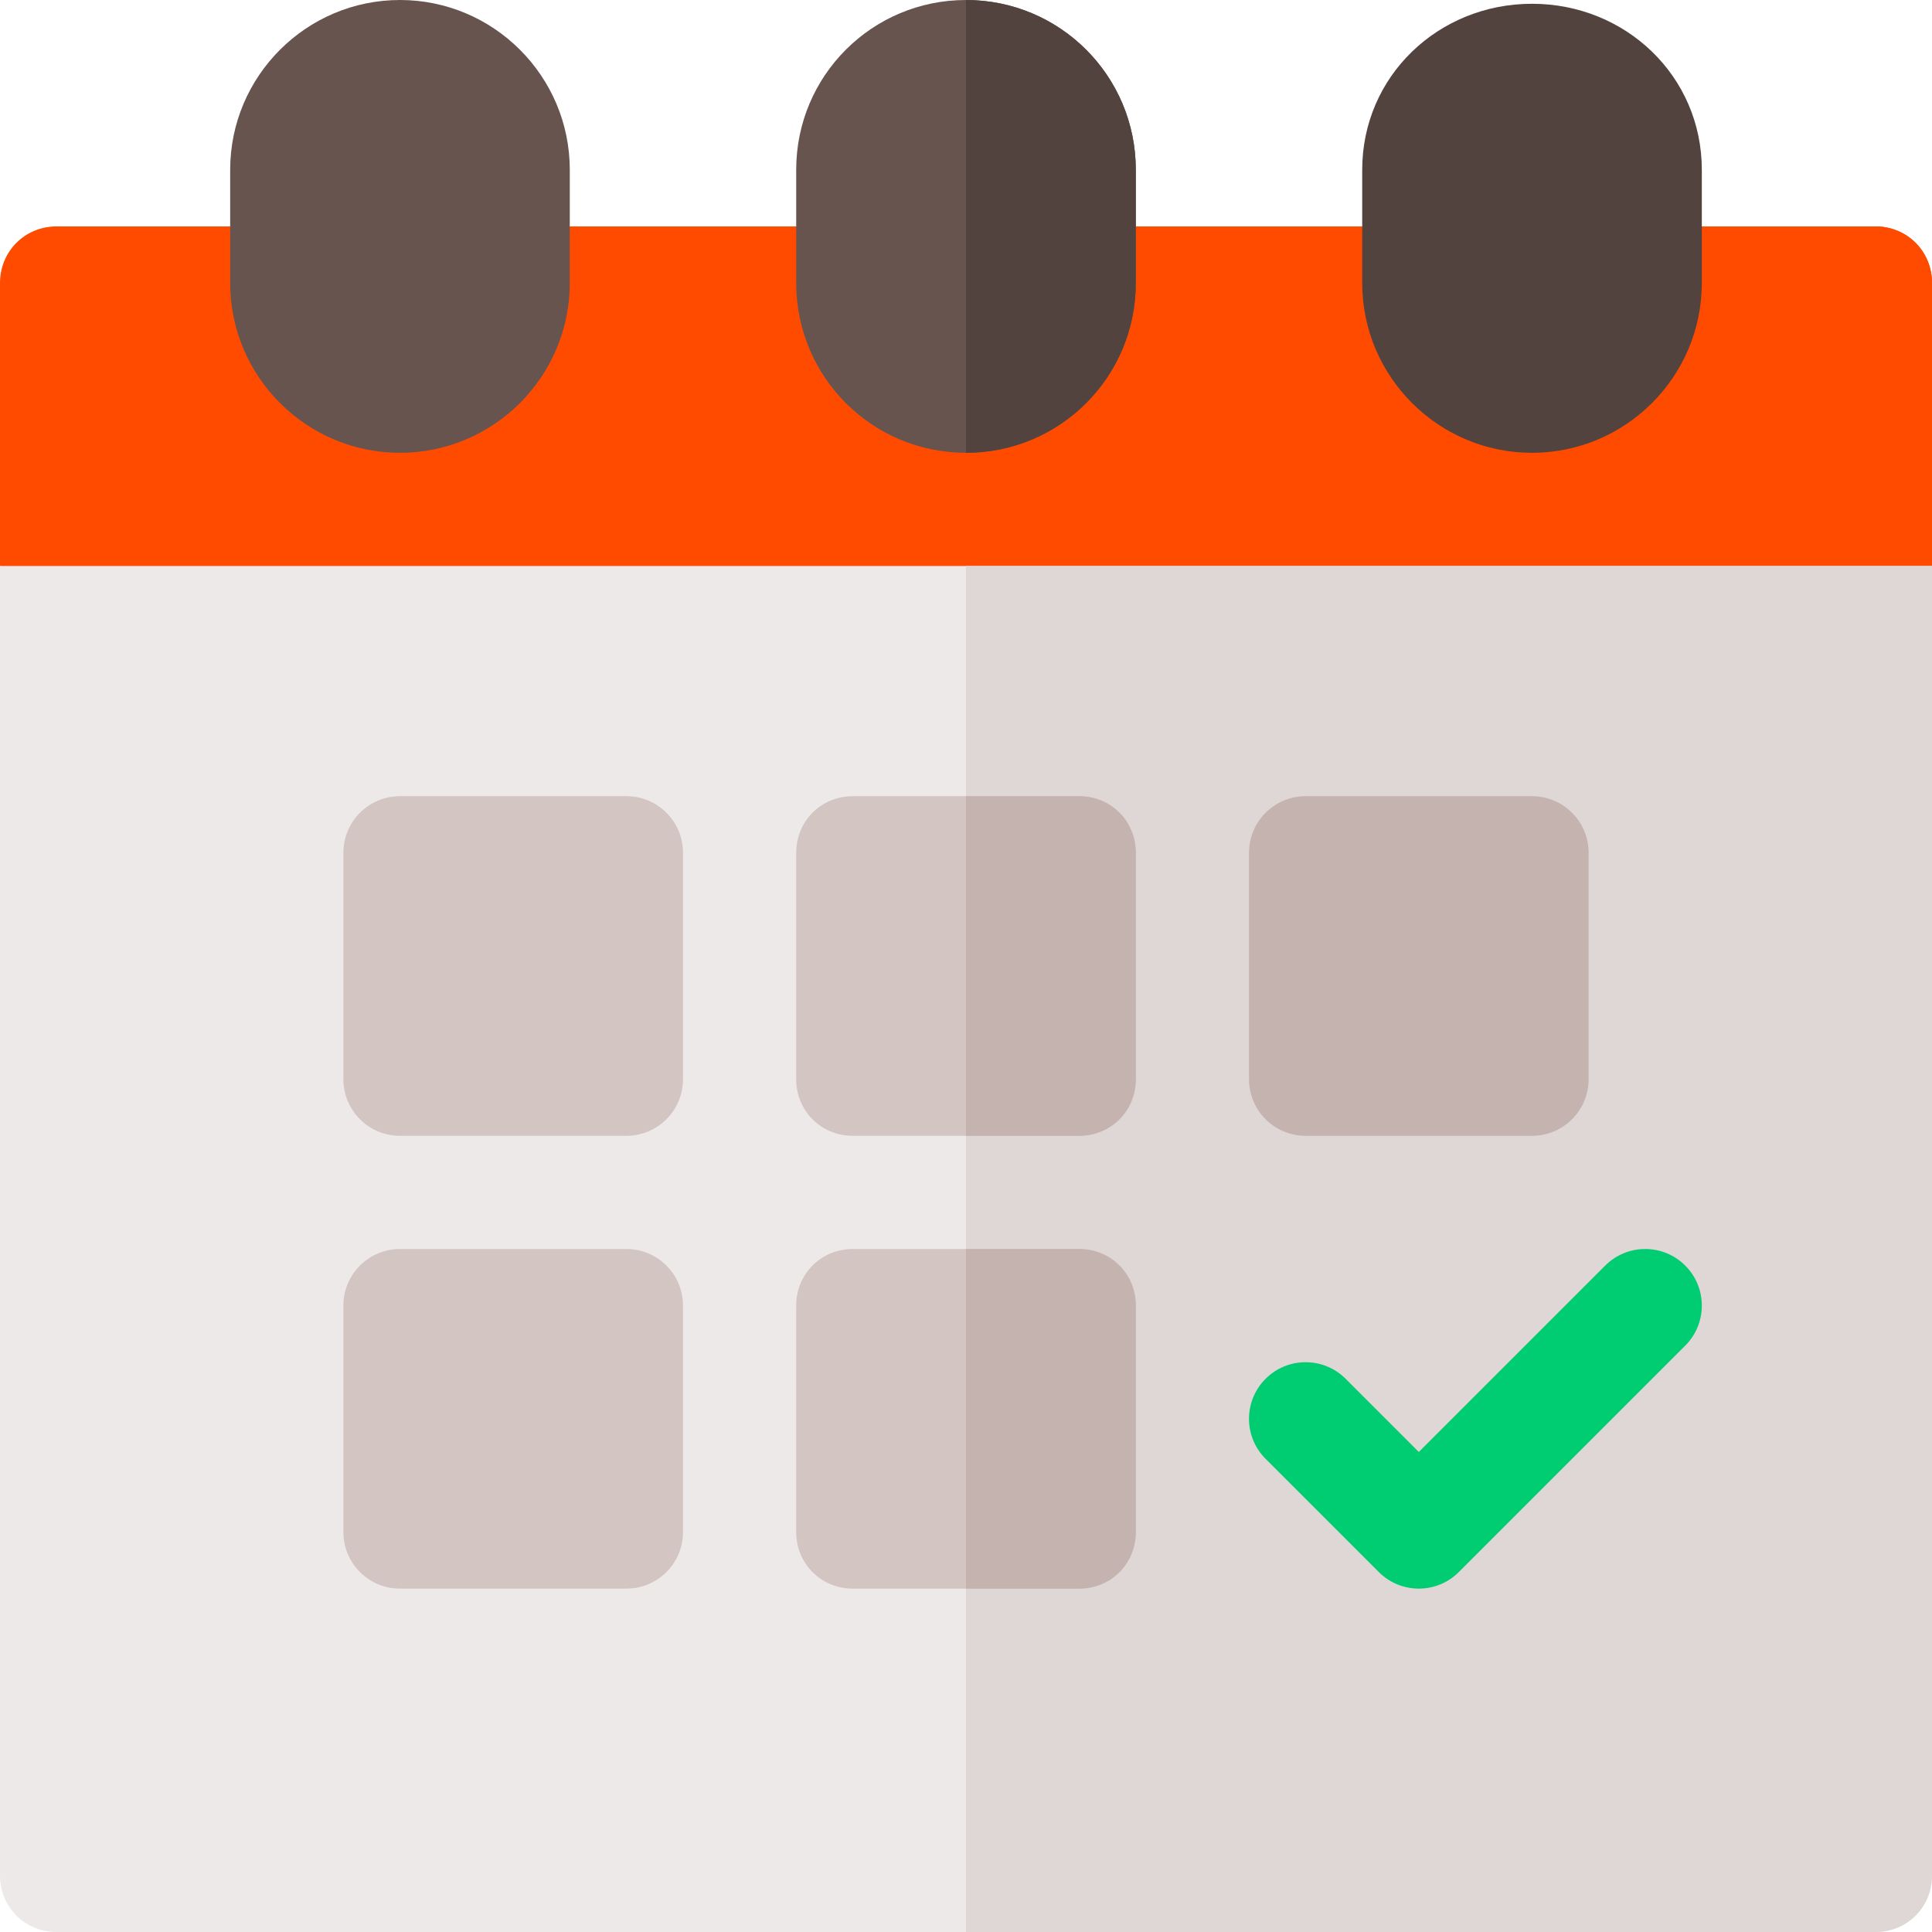
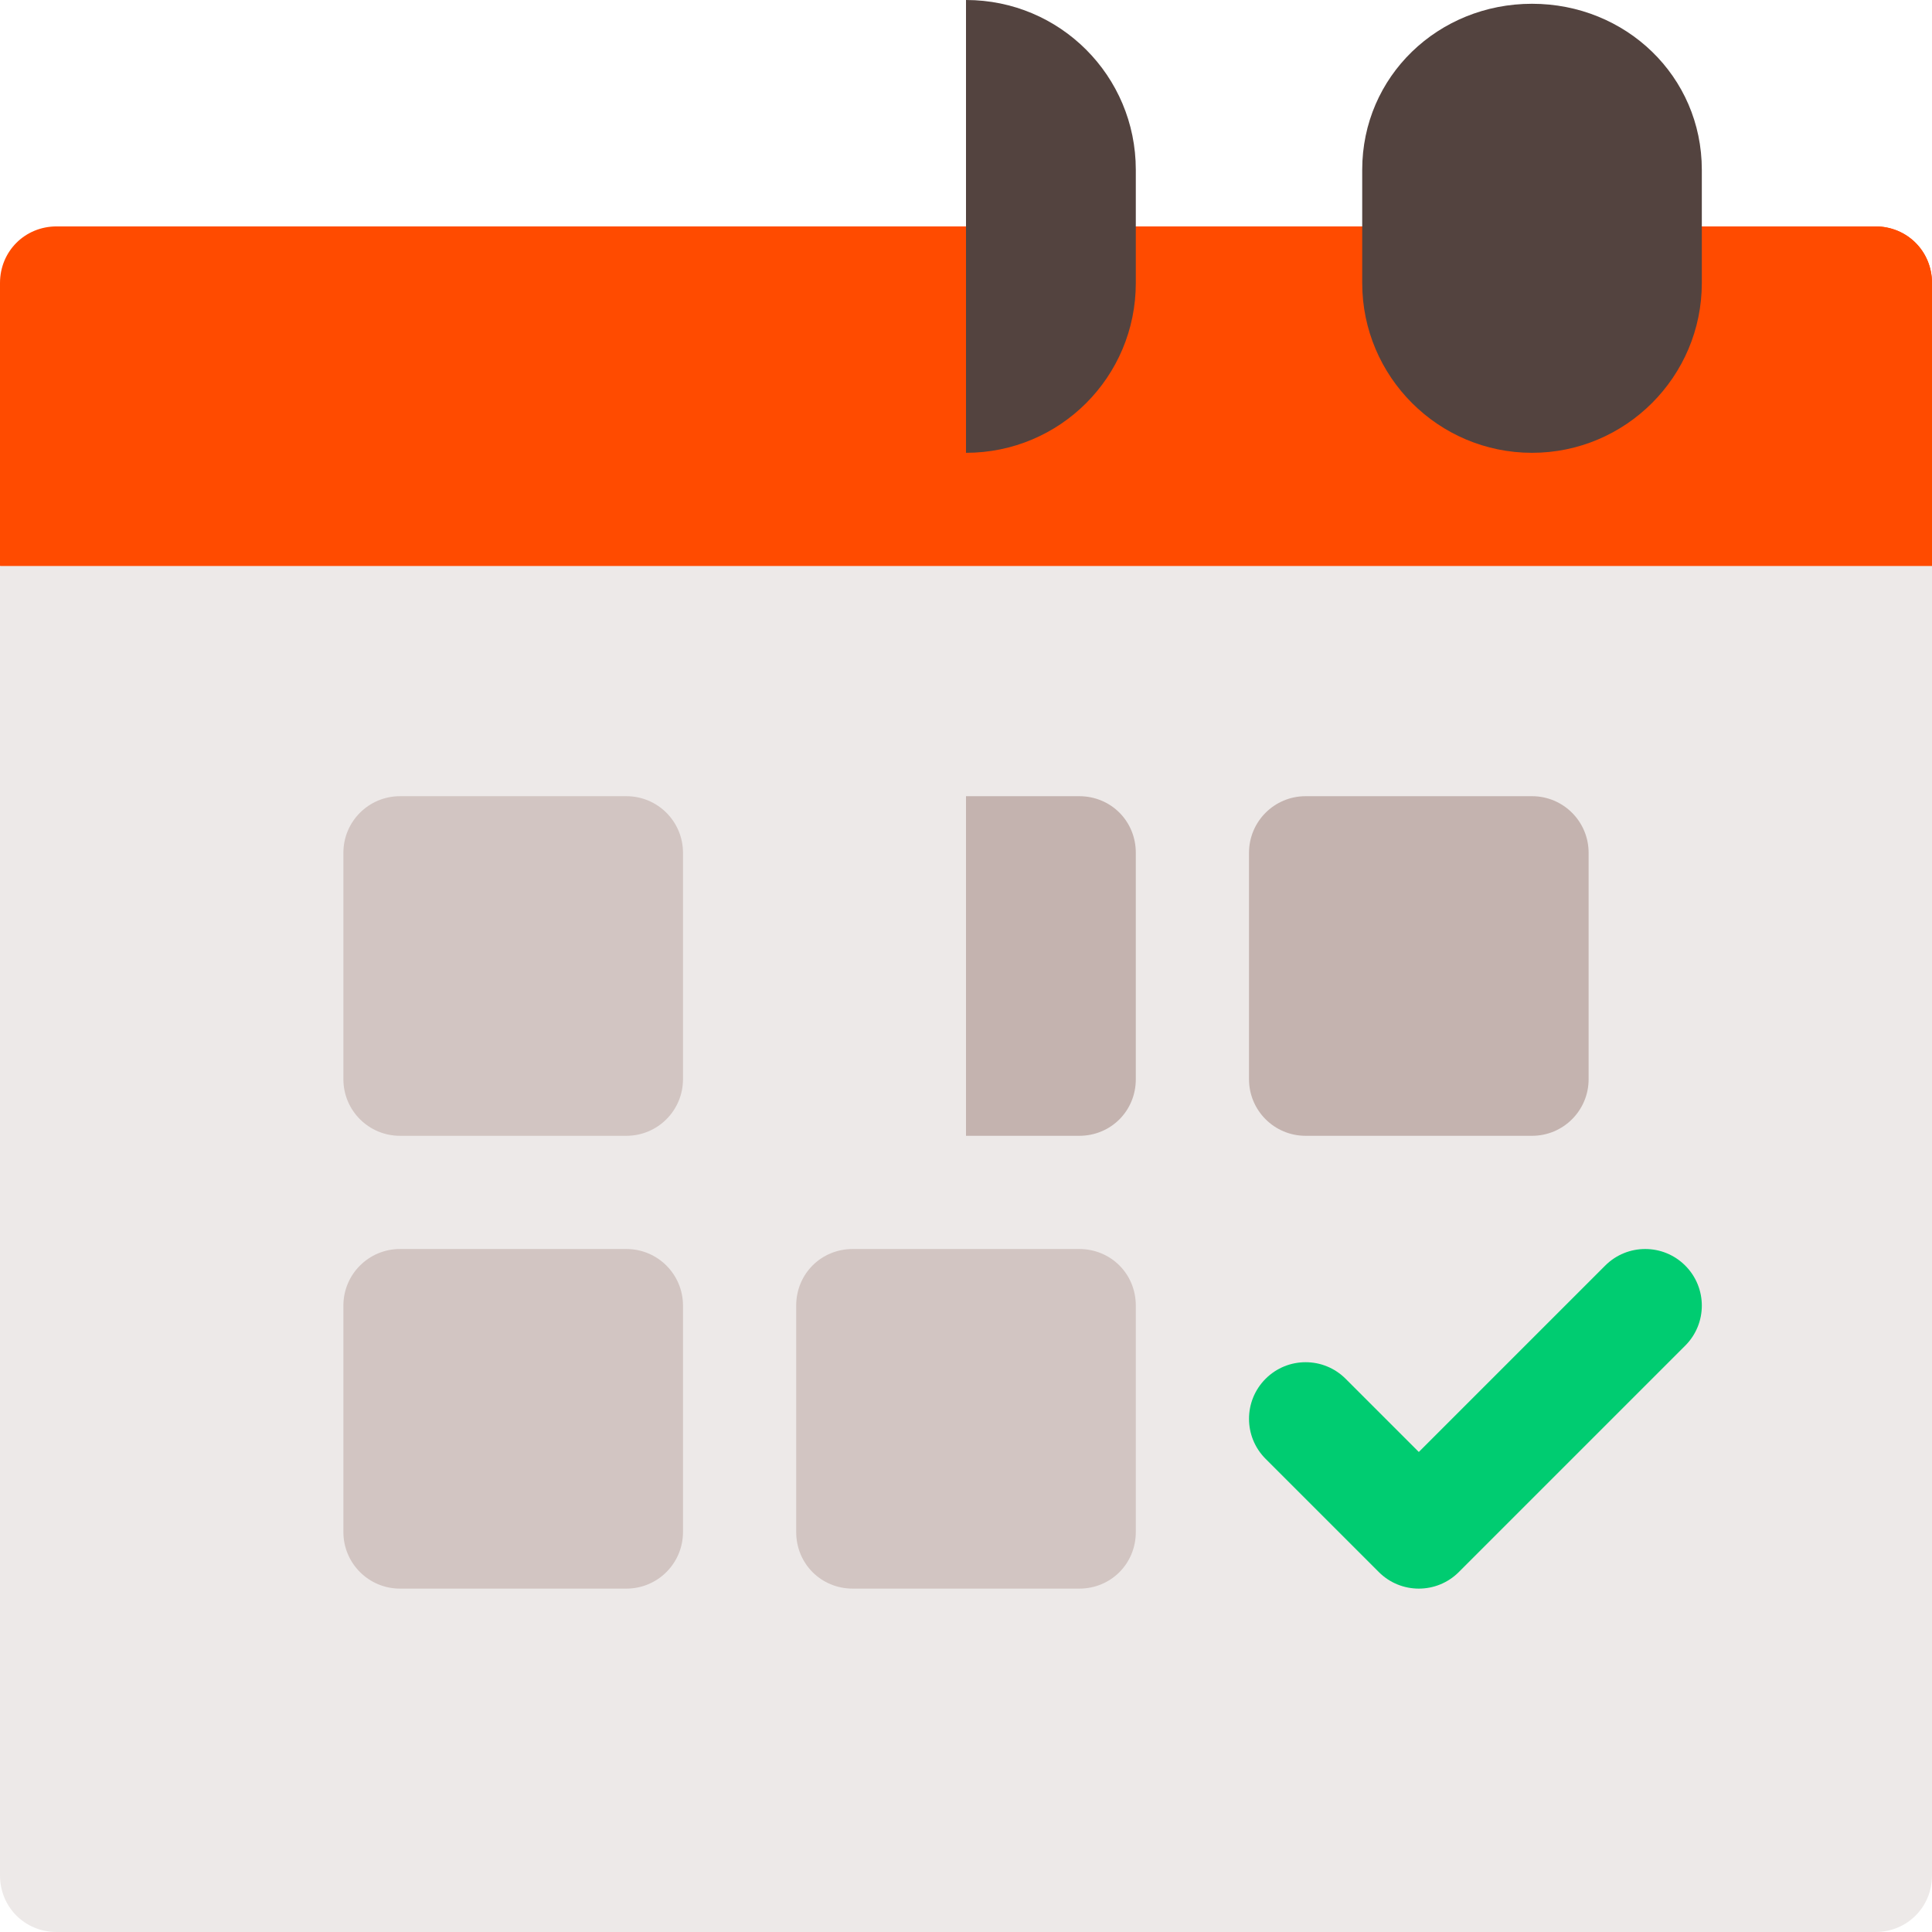
<svg xmlns="http://www.w3.org/2000/svg" version="1.1" id="Capa_1" x="0px" y="0px" viewBox="0 0 512 512" style="enable-background:new 0 0 512 512;" xml:space="preserve">
  <g>
    <path style="fill:#FF4B00;" d="M512,75v75l-46.601,30H46.3L0,150V75c0-8.401,6.599-15,15-15h482C505.401,60,512,66.599,512,75z" />
    <path style="fill:#FF4B00;" d="M512,75v75l-46.601,30H256V60h241C505.401,60,512,66.599,512,75z" />
  </g>
  <path style="fill:#EDE9E8;" d="M0,150v347c0,8.399,6.599,15,15,15h482c8.401,0,15-6.601,15-15V150H0z" />
  <g>
-     <path style="fill:#68544F;" d="M106,120c-24.814,0-45-20.186-45-45V45c0-24.814,20.186-45,45-45s45,20.186,45,45v30   C151,99.814,130.814,120,106,120z" />
-     <path style="fill:#68544F;" d="M256,0c-24.901,0-45,20.099-45,45v30c0,24.899,20.099,45,45,45s45-20.101,45-45V45   C301,20.099,280.901,0,256,0z" />
-   </g>
+     </g>
  <g>
    <path style="fill:#53433F;" d="M406,120c-24.814,0-45-20.186-45-45V45c0-24.814,20.186-44,45-44s45,19.186,45,44v30   C451,99.814,430.814,120,406,120z" />
    <path style="fill:#53433F;" d="M301,45v30c0,24.899-20.099,45-45,45V0C280.901,0,301,20.099,301,45z" />
  </g>
-   <path style="fill:#DFD7D5;" d="M512,150v347c0,8.399-6.599,15-15,15H256V150H512z" />
  <g>
    <path style="fill:#D2C5C2;" d="M166,301h-60c-8.291,0-15-6.709-15-15v-60c0-8.291,6.709-15,15-15h60c8.291,0,15,6.709,15,15v60   C181,294.291,174.291,301,166,301z" />
-     <path style="fill:#D2C5C2;" d="M286,211h-60c-8.401,0-15,6.599-15,15v60c0,8.399,6.599,15,15,15h60c8.401,0,15-6.601,15-15v-60   C301,217.599,294.401,211,286,211z" />
  </g>
  <path style="fill:#C4B3AF;" d="M406,301h-60c-8.291,0-15-6.709-15-15v-60c0-8.291,6.709-15,15-15h60c8.291,0,15,6.709,15,15v60  C421,294.291,414.291,301,406,301z" />
  <g>
    <path style="fill:#D2C5C2;" d="M166,421h-60c-8.291,0-15-6.709-15-15v-60c0-8.291,6.709-15,15-15h60c8.291,0,15,6.709,15,15v60   C181,414.291,174.291,421,166,421z" />
    <path style="fill:#D2C5C2;" d="M286,331h-60c-8.401,0-15,6.599-15,15v60c0,8.399,6.599,15,15,15h60c8.401,0,15-6.601,15-15v-60   C301,337.599,294.401,331,286,331z" />
  </g>
  <path style="fill:#00CC71;" d="M376,421c-3.838,0-7.676-1.465-10.605-4.395l-30-30c-5.859-5.859-5.859-15.352,0-21.211  s15.352-5.859,21.211,0L376,384.789l49.395-49.395c5.859-5.859,15.352-5.859,21.211,0s5.859,15.352,0,21.211l-60,60  C383.676,419.535,379.838,421,376,421z" />
  <g>
    <path style="fill:#C4B3AF;" d="M301,226v60c0,8.399-6.599,15-15,15h-30v-90h30C294.401,211,301,217.599,301,226z" />
-     <path style="fill:#C4B3AF;" d="M301,346v60c0,8.399-6.599,15-15,15h-30v-90h30C294.401,331,301,337.599,301,346z" />
  </g>
  <g>
</g>
  <g>
</g>
  <g>
</g>
  <g>
</g>
  <g>
</g>
  <g>
</g>
  <g>
</g>
  <g>
</g>
  <g>
</g>
  <g>
</g>
  <g>
</g>
  <g>
</g>
  <g>
</g>
  <g>
</g>
  <g>
</g>
</svg>